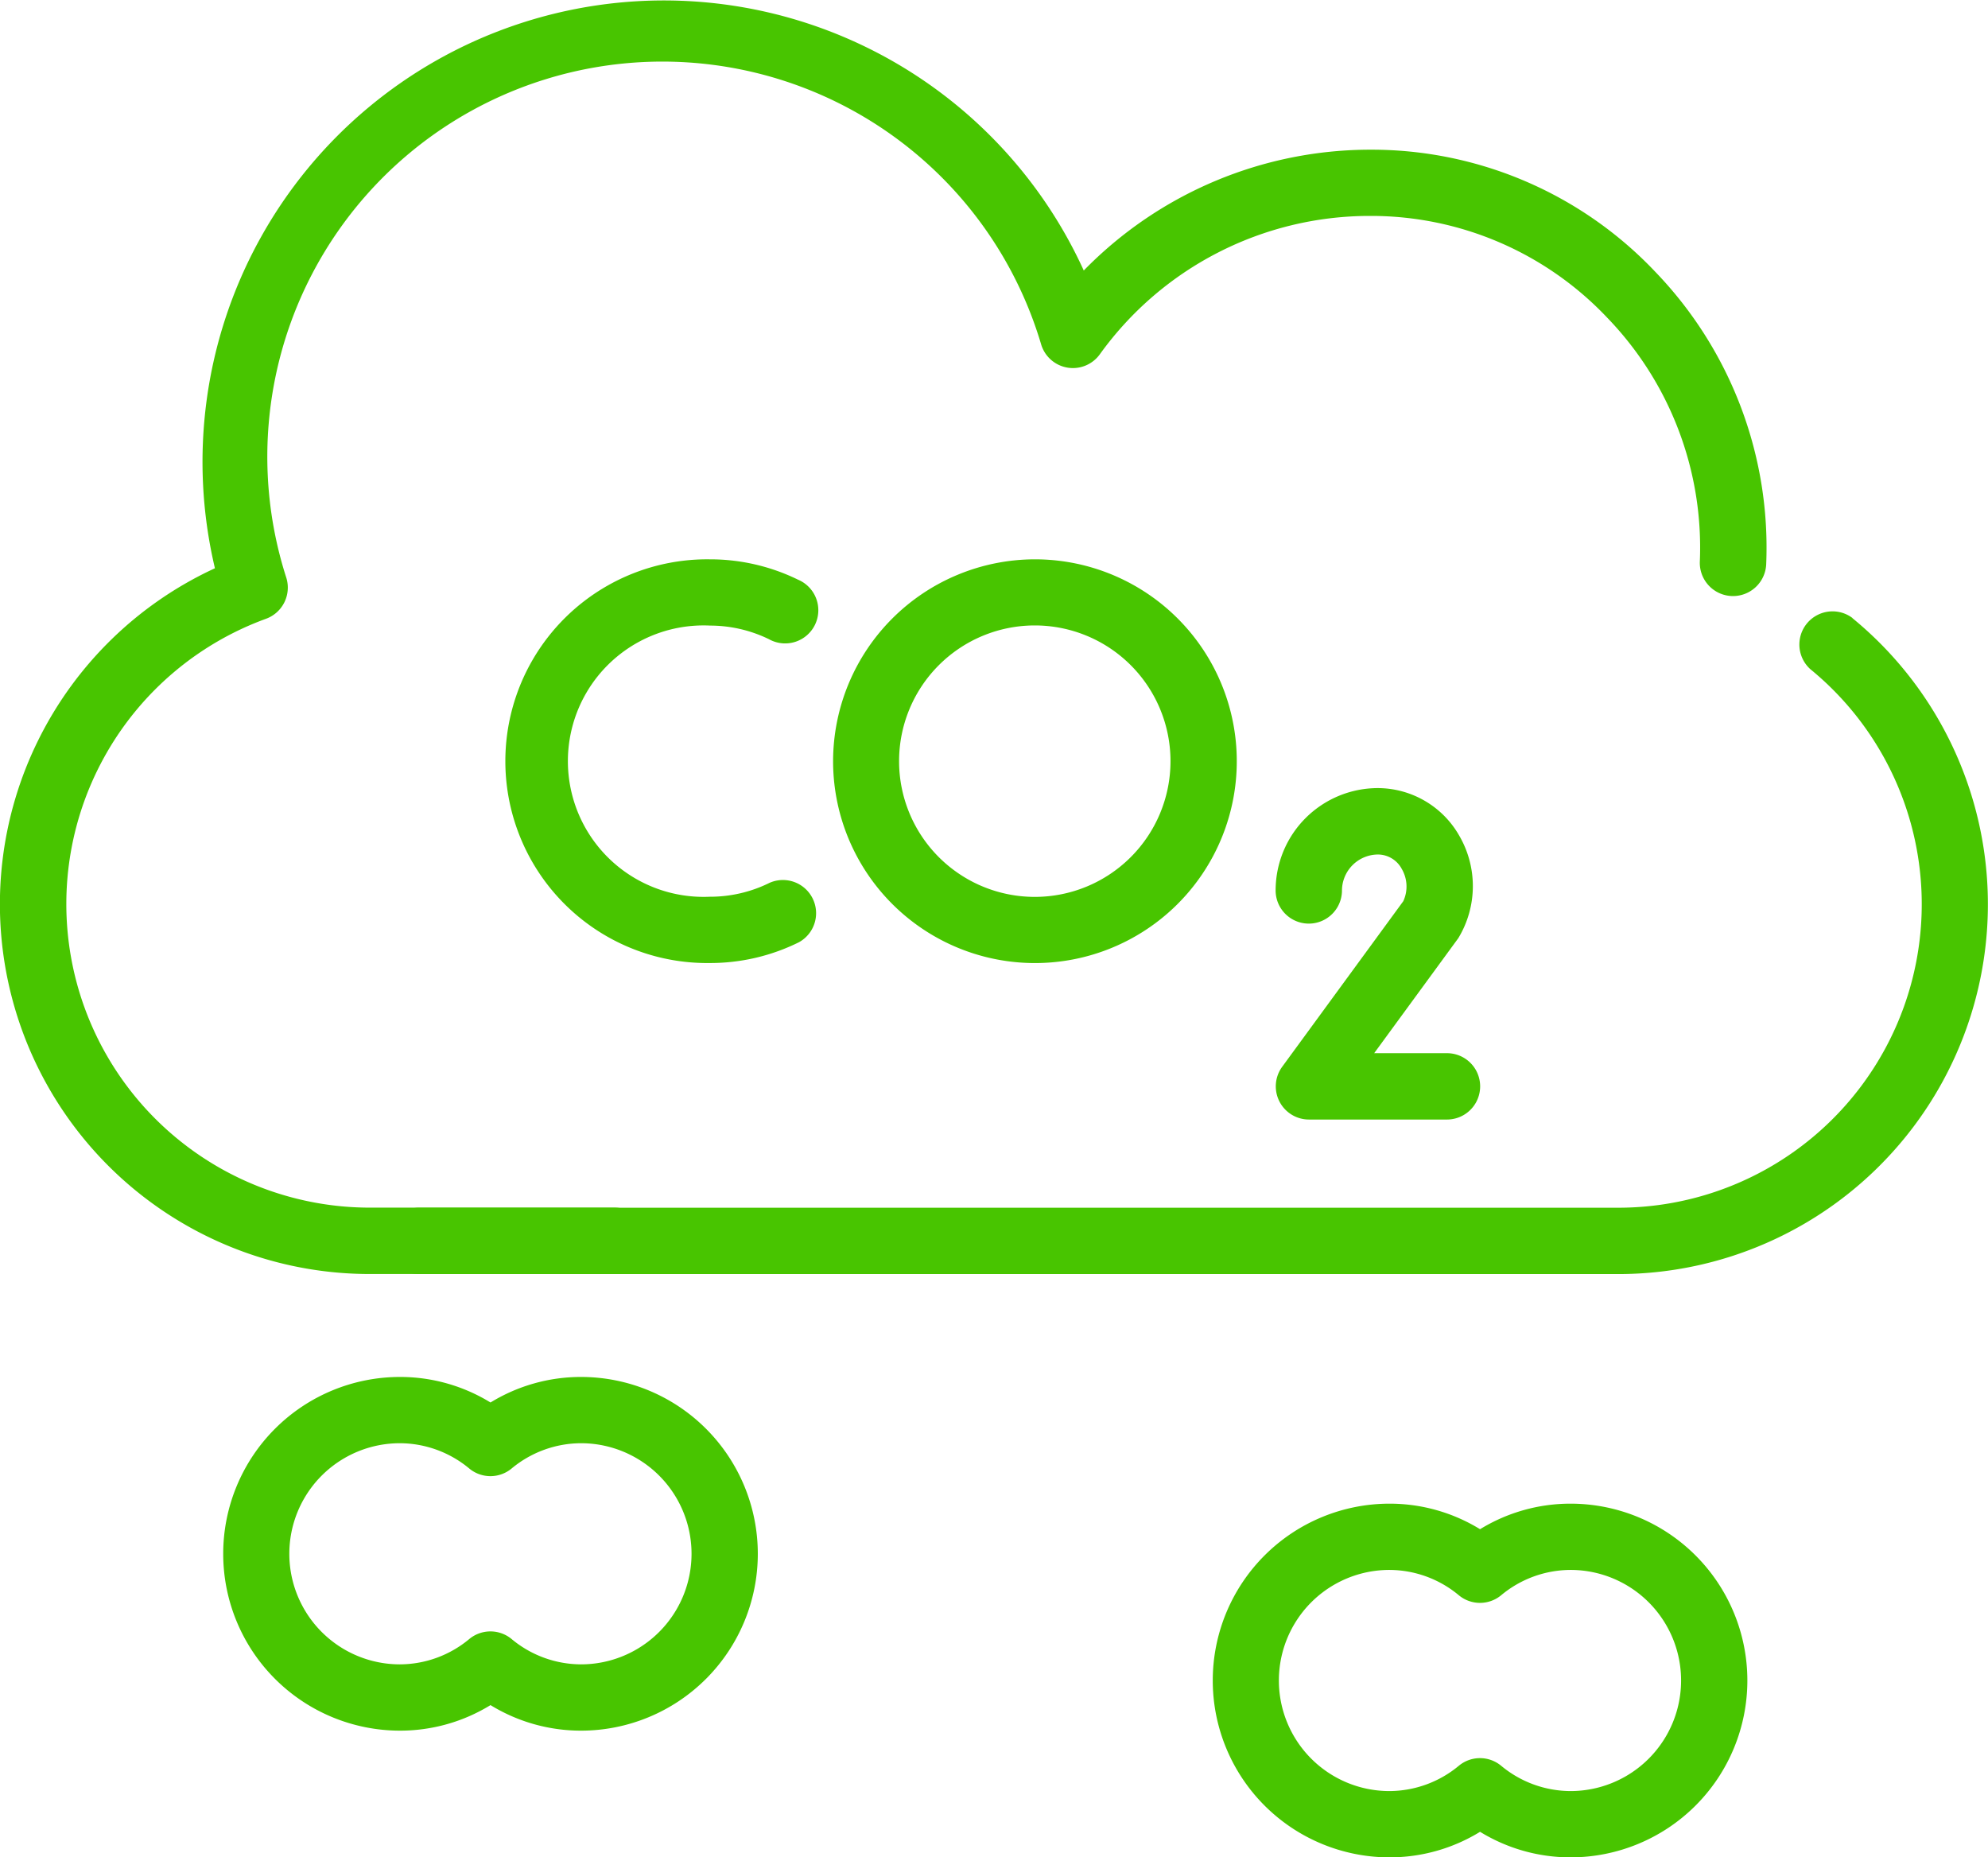
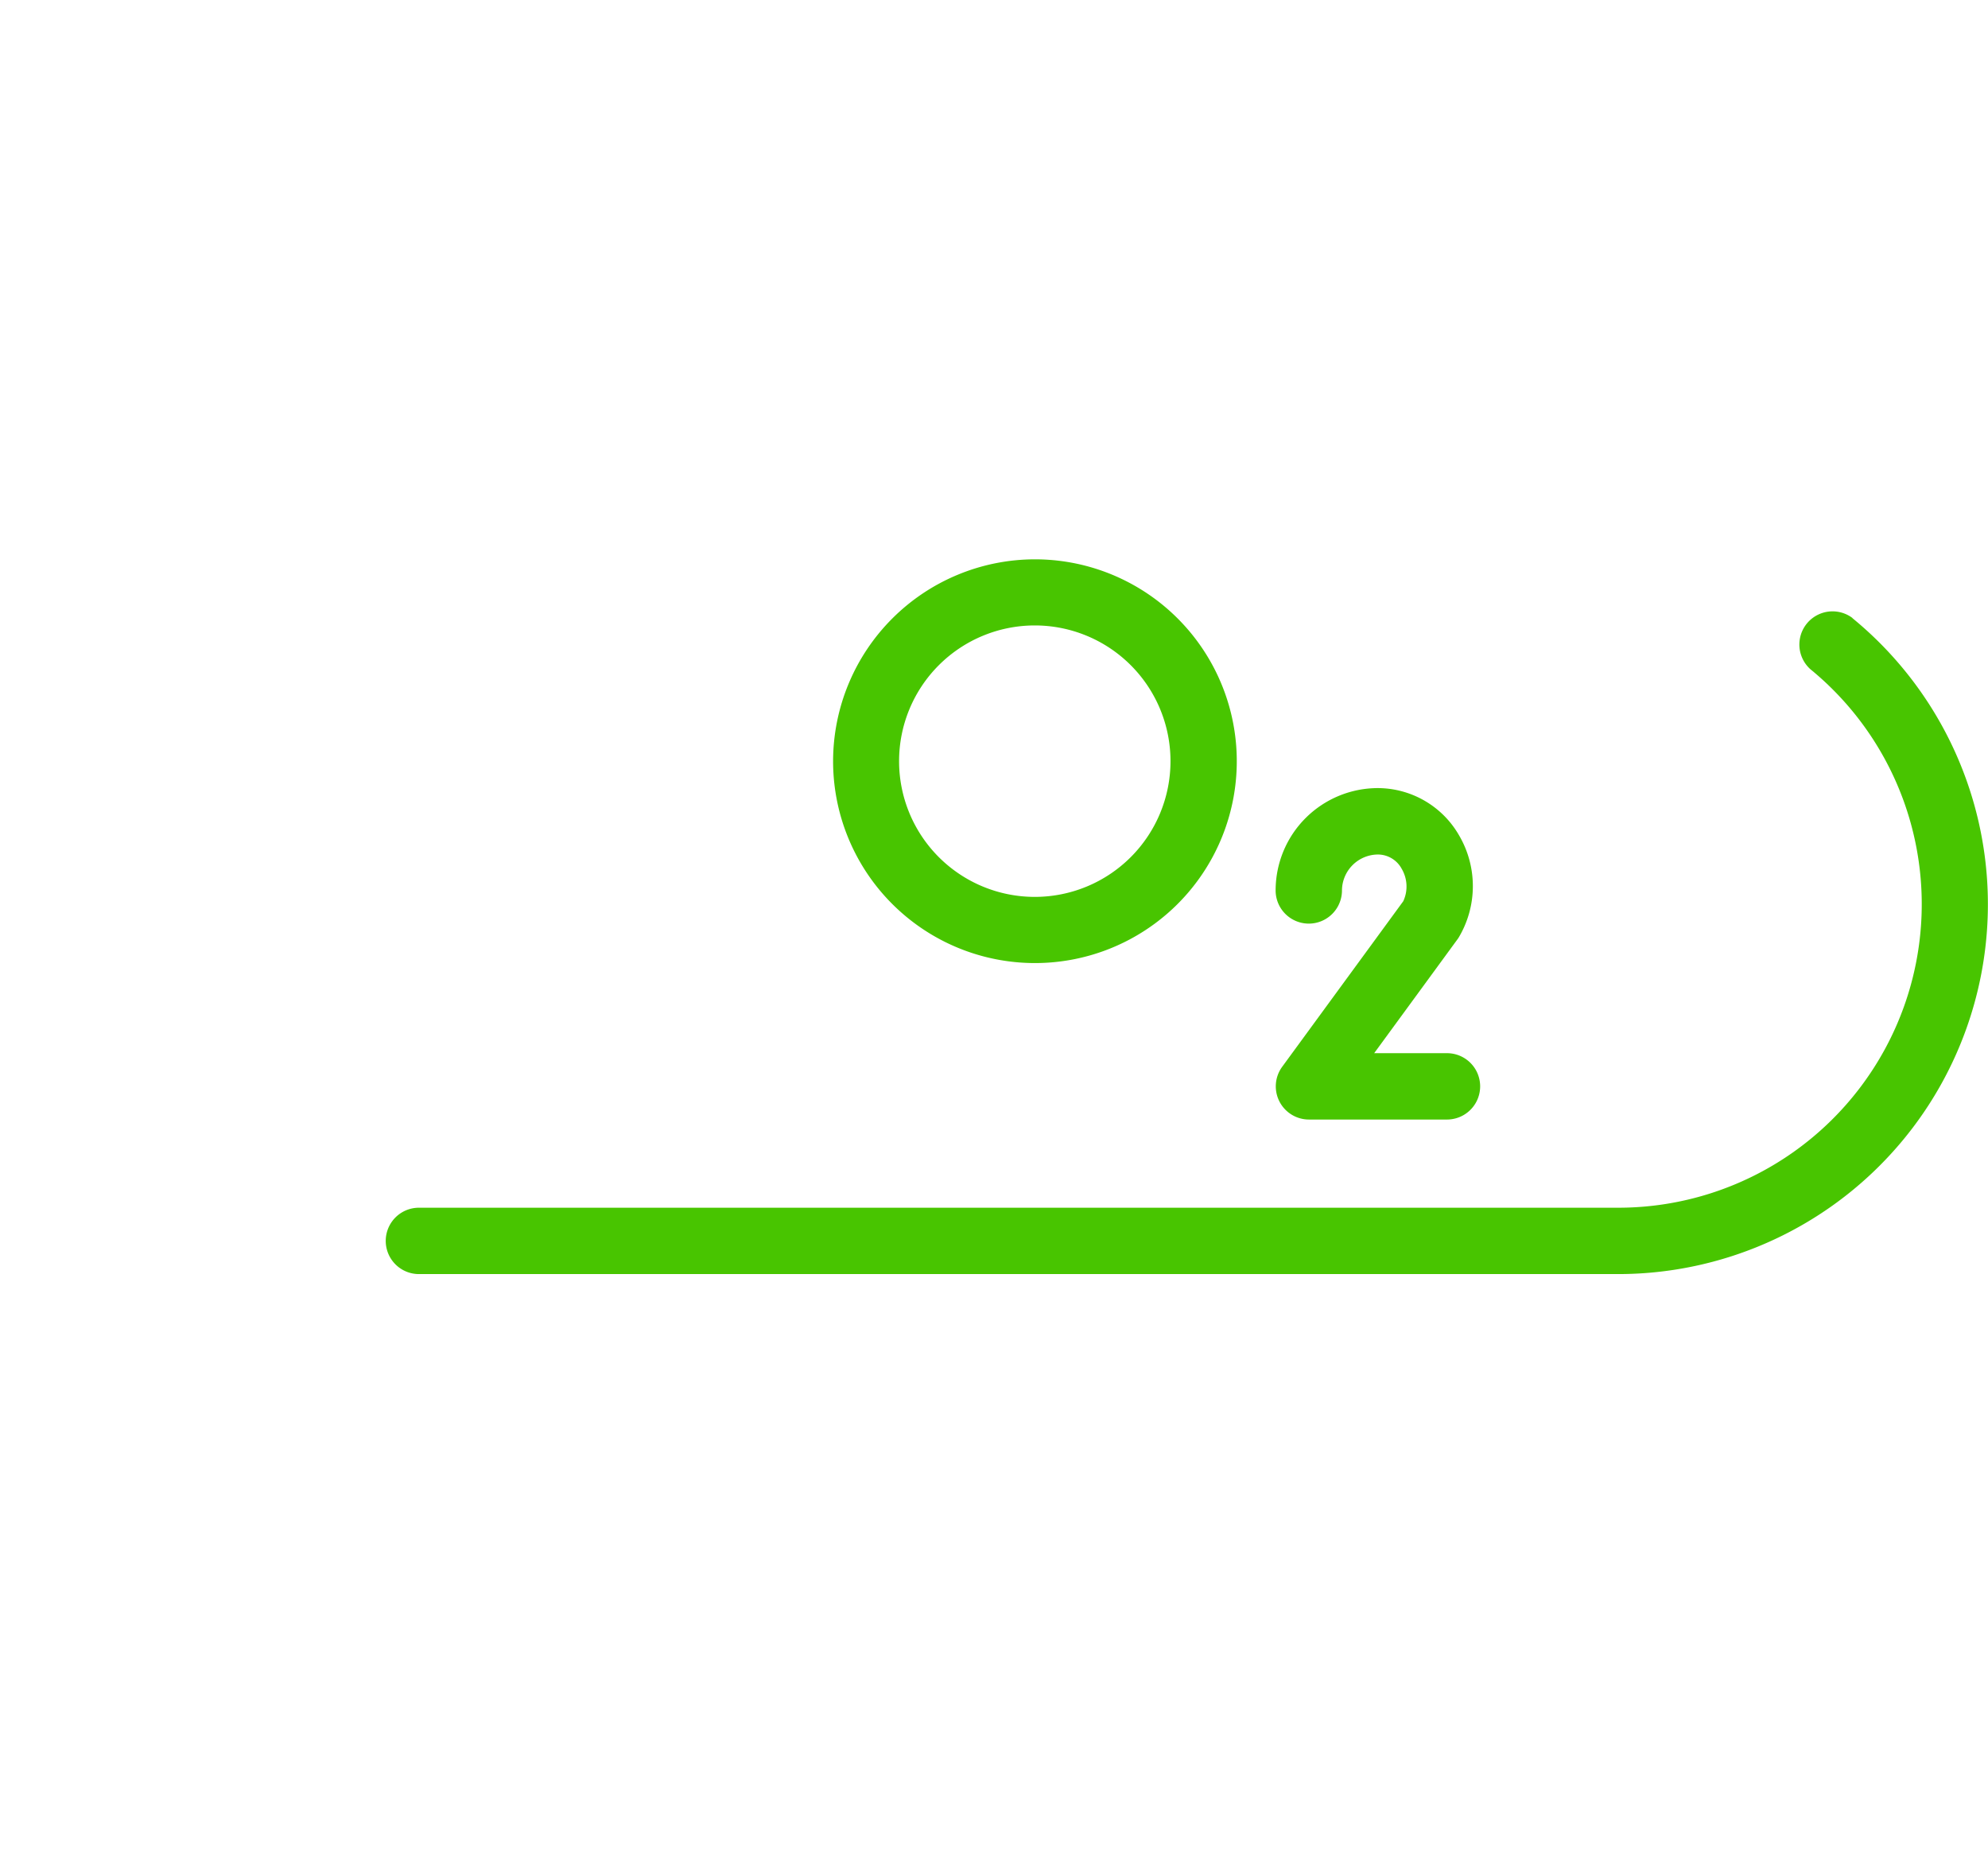
<svg xmlns="http://www.w3.org/2000/svg" width="65.921" height="61.581" viewBox="0 0 65.921 61.581">
  <g id="noun-co2-5377539" transform="translate(-2 -3.975)">
    <path id="Tracé_6500" data-name="Tracé 6500" d="M62.276,22.646a1.1,1.1,0,0,0-1.393,1.7A10.064,10.064,0,0,1,54.5,42.2H14.742a1.1,1.1,0,0,0,0,2.2H54.5a12.262,12.262,0,0,0,7.774-21.75Z" transform="translate(1.149 1.818)" fill="#48c500" />
-     <path id="Tracé_6501" data-name="Tracé 6501" d="M22.375,46.215a1.1,1.1,0,1,0,0-2.2h-8.1a10.066,10.066,0,0,1-3.452-19.525,1.1,1.1,0,0,0,.672-1.356,13.1,13.1,0,1,1,25.032-7.729,1.1,1.1,0,0,0,1.942.318,11.024,11.024,0,0,1,8.927-4.589h.071A10.778,10.778,0,0,1,55.3,14.514a10.97,10.97,0,0,1,3.066,8.07,1.1,1.1,0,0,0,2.2.105,13.176,13.176,0,0,0-3.676-9.7A12.953,12.953,0,0,0,47.47,8.938a13.284,13.284,0,0,0-9.533,4.006,15.3,15.3,0,0,0-28.81,9.872,12.263,12.263,0,0,0,5.144,23.4h8.1Z" fill="#48c500" />
    <path id="Tracé_6502" data-name="Tracé 6502" d="M27.144,27.546a6.693,6.693,0,1,0,6.693-6.692,6.7,6.7,0,0,0-6.693,6.692Zm11.188,0a4.5,4.5,0,1,1-4.5-4.5A4.5,4.5,0,0,1,38.332,27.546Z" transform="translate(2.481 1.666)" fill="#48c500" />
-     <path id="Tracé_6503" data-name="Tracé 6503" d="M24.02,23.051a4.458,4.458,0,0,1,1.966.451,1.1,1.1,0,1,0,.961-1.975,6.629,6.629,0,0,0-2.927-.673,6.693,6.693,0,1,0,0,13.385,6.633,6.633,0,0,0,2.962-.69,1.1,1.1,0,0,0-.974-1.97,4.446,4.446,0,0,1-1.988.462,4.5,4.5,0,1,1,0-8.991Z" transform="translate(1.512 1.666)" fill="#48c500" />
    <path id="Tracé_6504" data-name="Tracé 6504" d="M40.716,37a1.1,1.1,0,0,0,.886,1.747h4.58a1.1,1.1,0,1,0,0-2.2H43.768l2.79-3.814a3.328,3.328,0,0,0,.025-3.408,3.116,3.116,0,0,0-2.689-1.567A3.393,3.393,0,0,0,40.5,31.151a1.1,1.1,0,0,0,2.2,0,1.2,1.2,0,0,1,1.211-1.191.9.9,0,0,1,.77.475,1.158,1.158,0,0,1,.052,1.073Z" transform="translate(3.799 2.347)" fill="#48c500" />
-     <path id="Tracé_6505" data-name="Tracé 6505" d="M20.6,45.529a5.726,5.726,0,0,0-3,.847,5.726,5.726,0,0,0-3-.847,5.863,5.863,0,1,0,0,11.727,5.726,5.726,0,0,0,3-.847,5.726,5.726,0,0,0,3,.847,5.863,5.863,0,1,0,0-11.727Zm0,9.529a3.612,3.612,0,0,1-2.306-.844,1.1,1.1,0,0,0-1.393,0,3.612,3.612,0,0,1-2.306.844,3.666,3.666,0,1,1,0-7.332,3.617,3.617,0,0,1,2.307.844,1.1,1.1,0,0,0,1.391,0,3.617,3.617,0,0,1,2.307-.844,3.666,3.666,0,1,1,0,7.332Z" transform="translate(0.665 4.1)" fill="#48c500" />
-     <path id="Tracé_6506" data-name="Tracé 6506" d="M50.467,49.352a5.726,5.726,0,0,0-3,.847,5.726,5.726,0,0,0-3-.847,5.863,5.863,0,1,0,0,11.727,5.726,5.726,0,0,0,3-.847,5.726,5.726,0,0,0,3,.847,5.863,5.863,0,1,0,0-11.727Zm0,9.529a3.617,3.617,0,0,1-2.307-.844,1.1,1.1,0,0,0-1.391,0,3.617,3.617,0,0,1-2.307.844,3.666,3.666,0,1,1,0-7.332,3.612,3.612,0,0,1,2.306.844,1.1,1.1,0,0,0,1.393,0,3.612,3.612,0,0,1,2.306-.844,3.666,3.666,0,1,1,0,7.332Z" transform="translate(3.611 4.478)" fill="#48c500" />
  </g>
</svg>